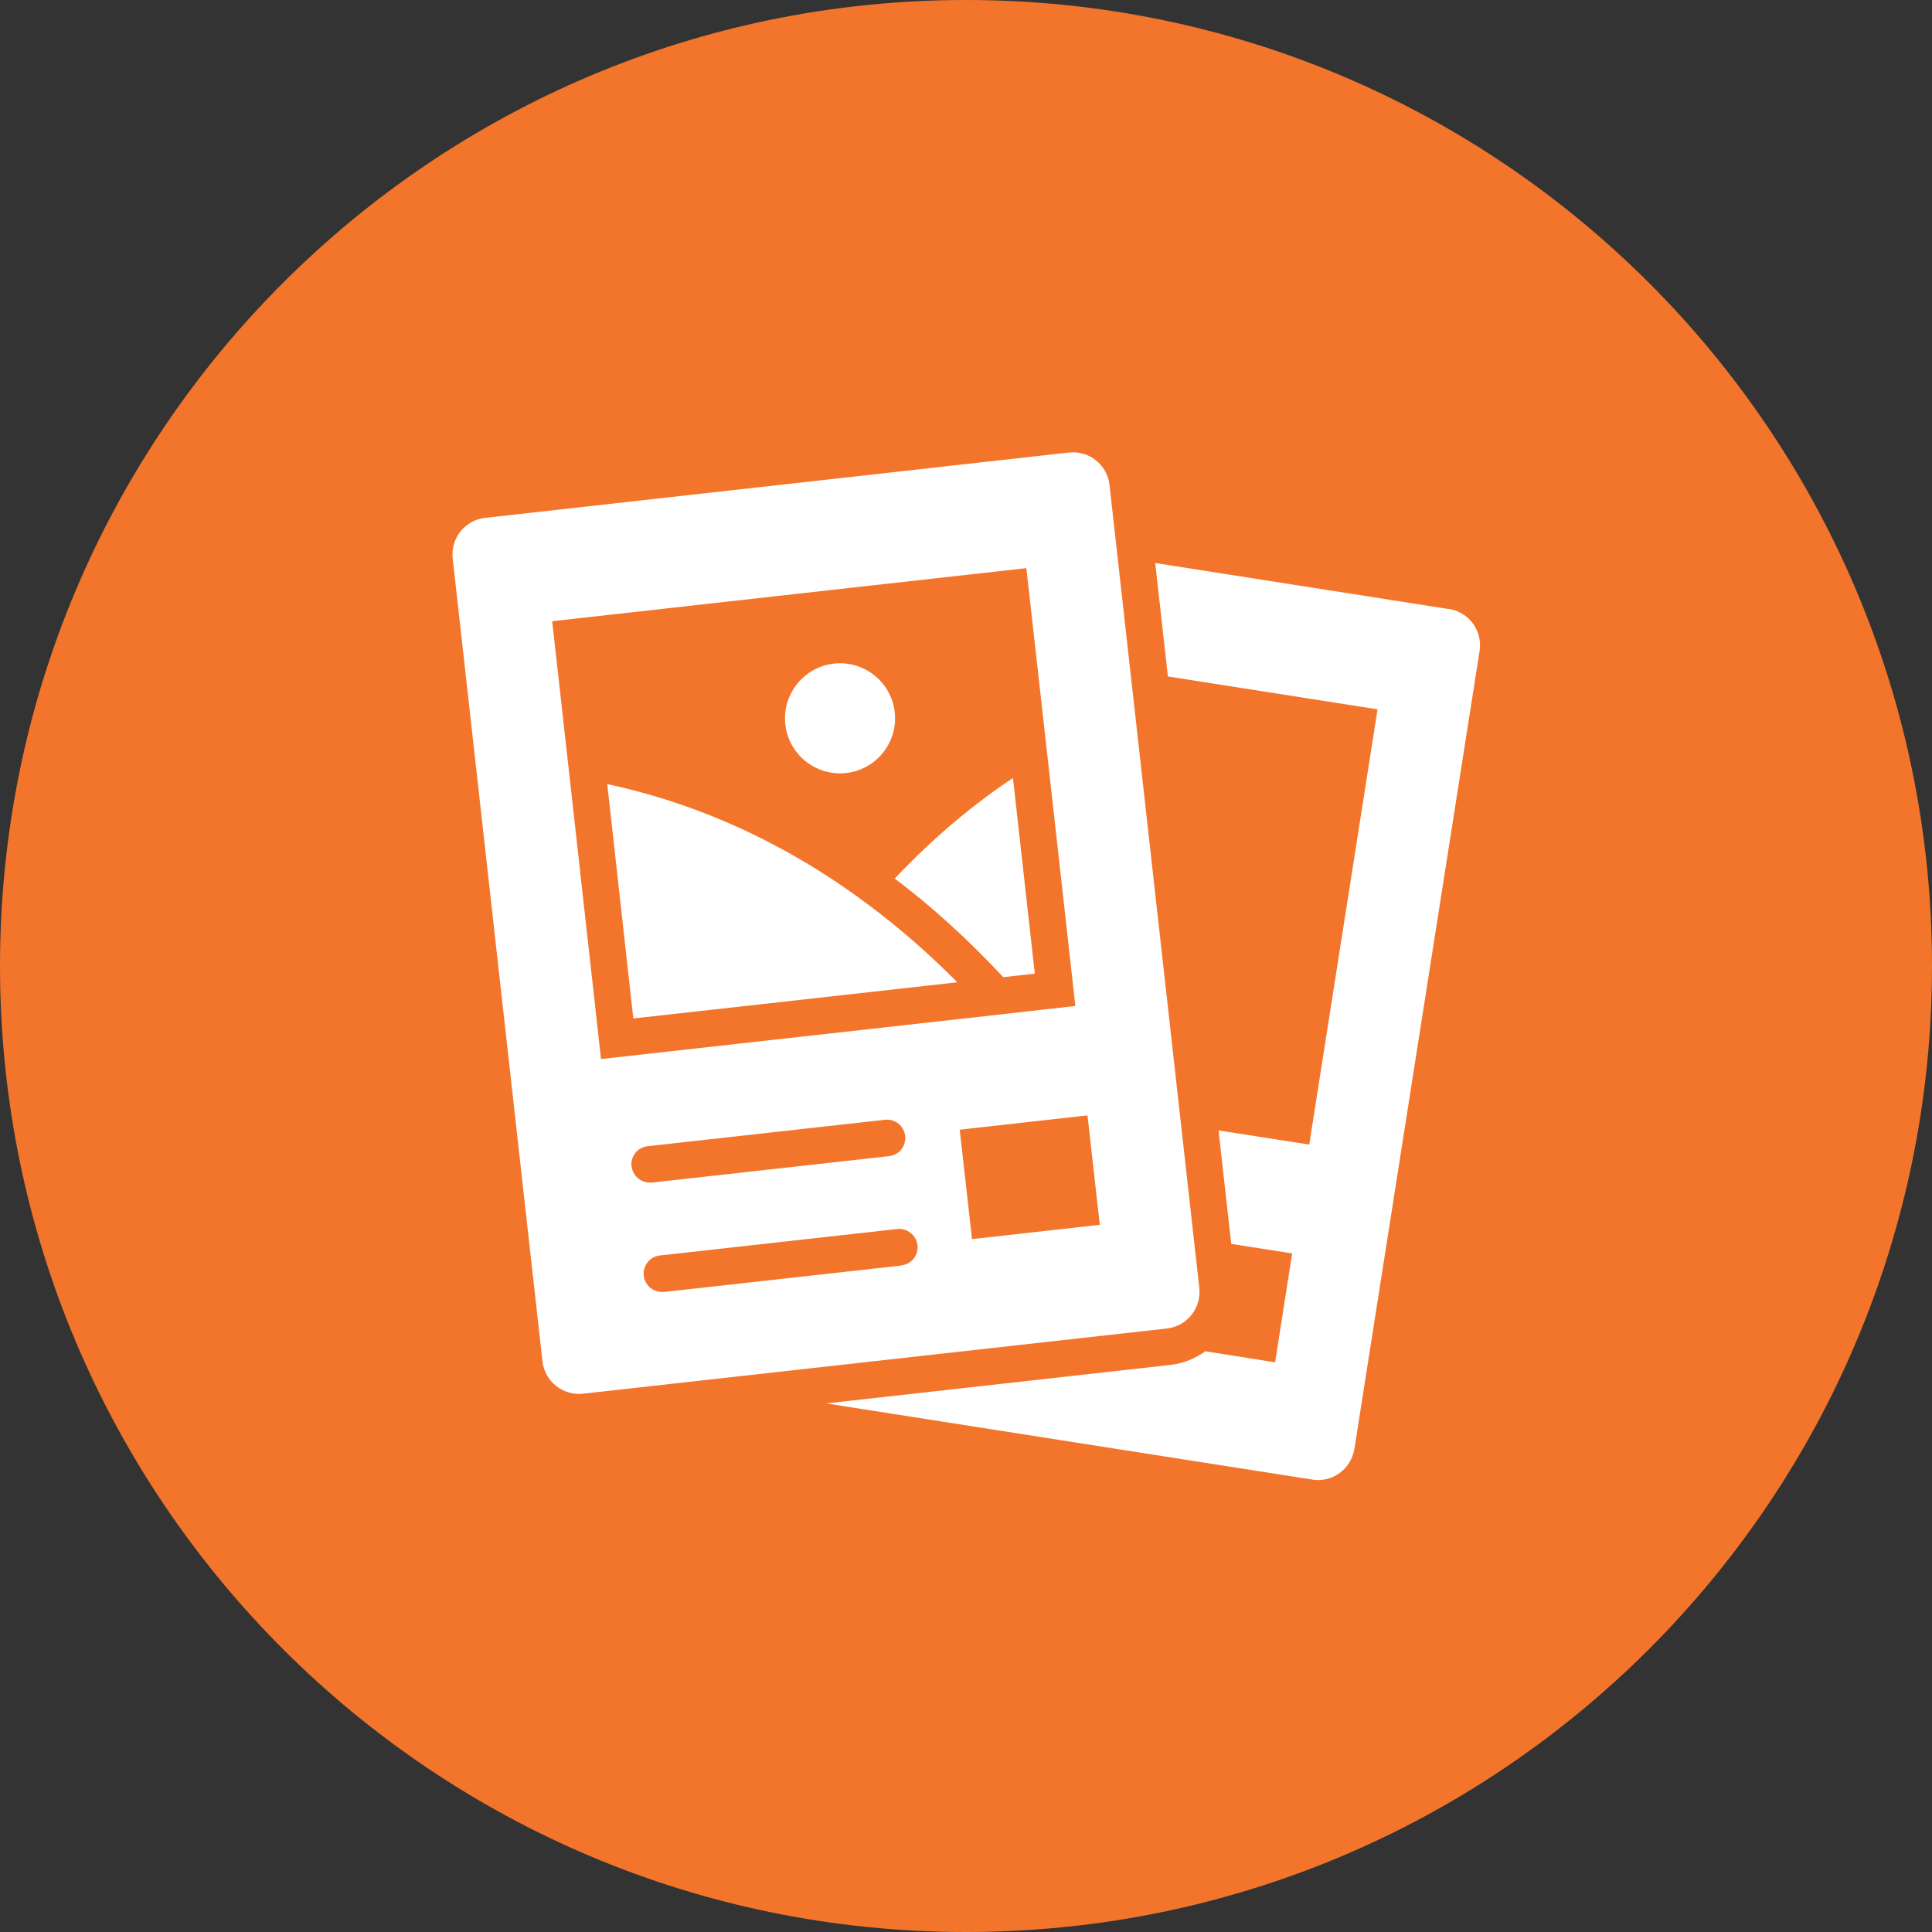
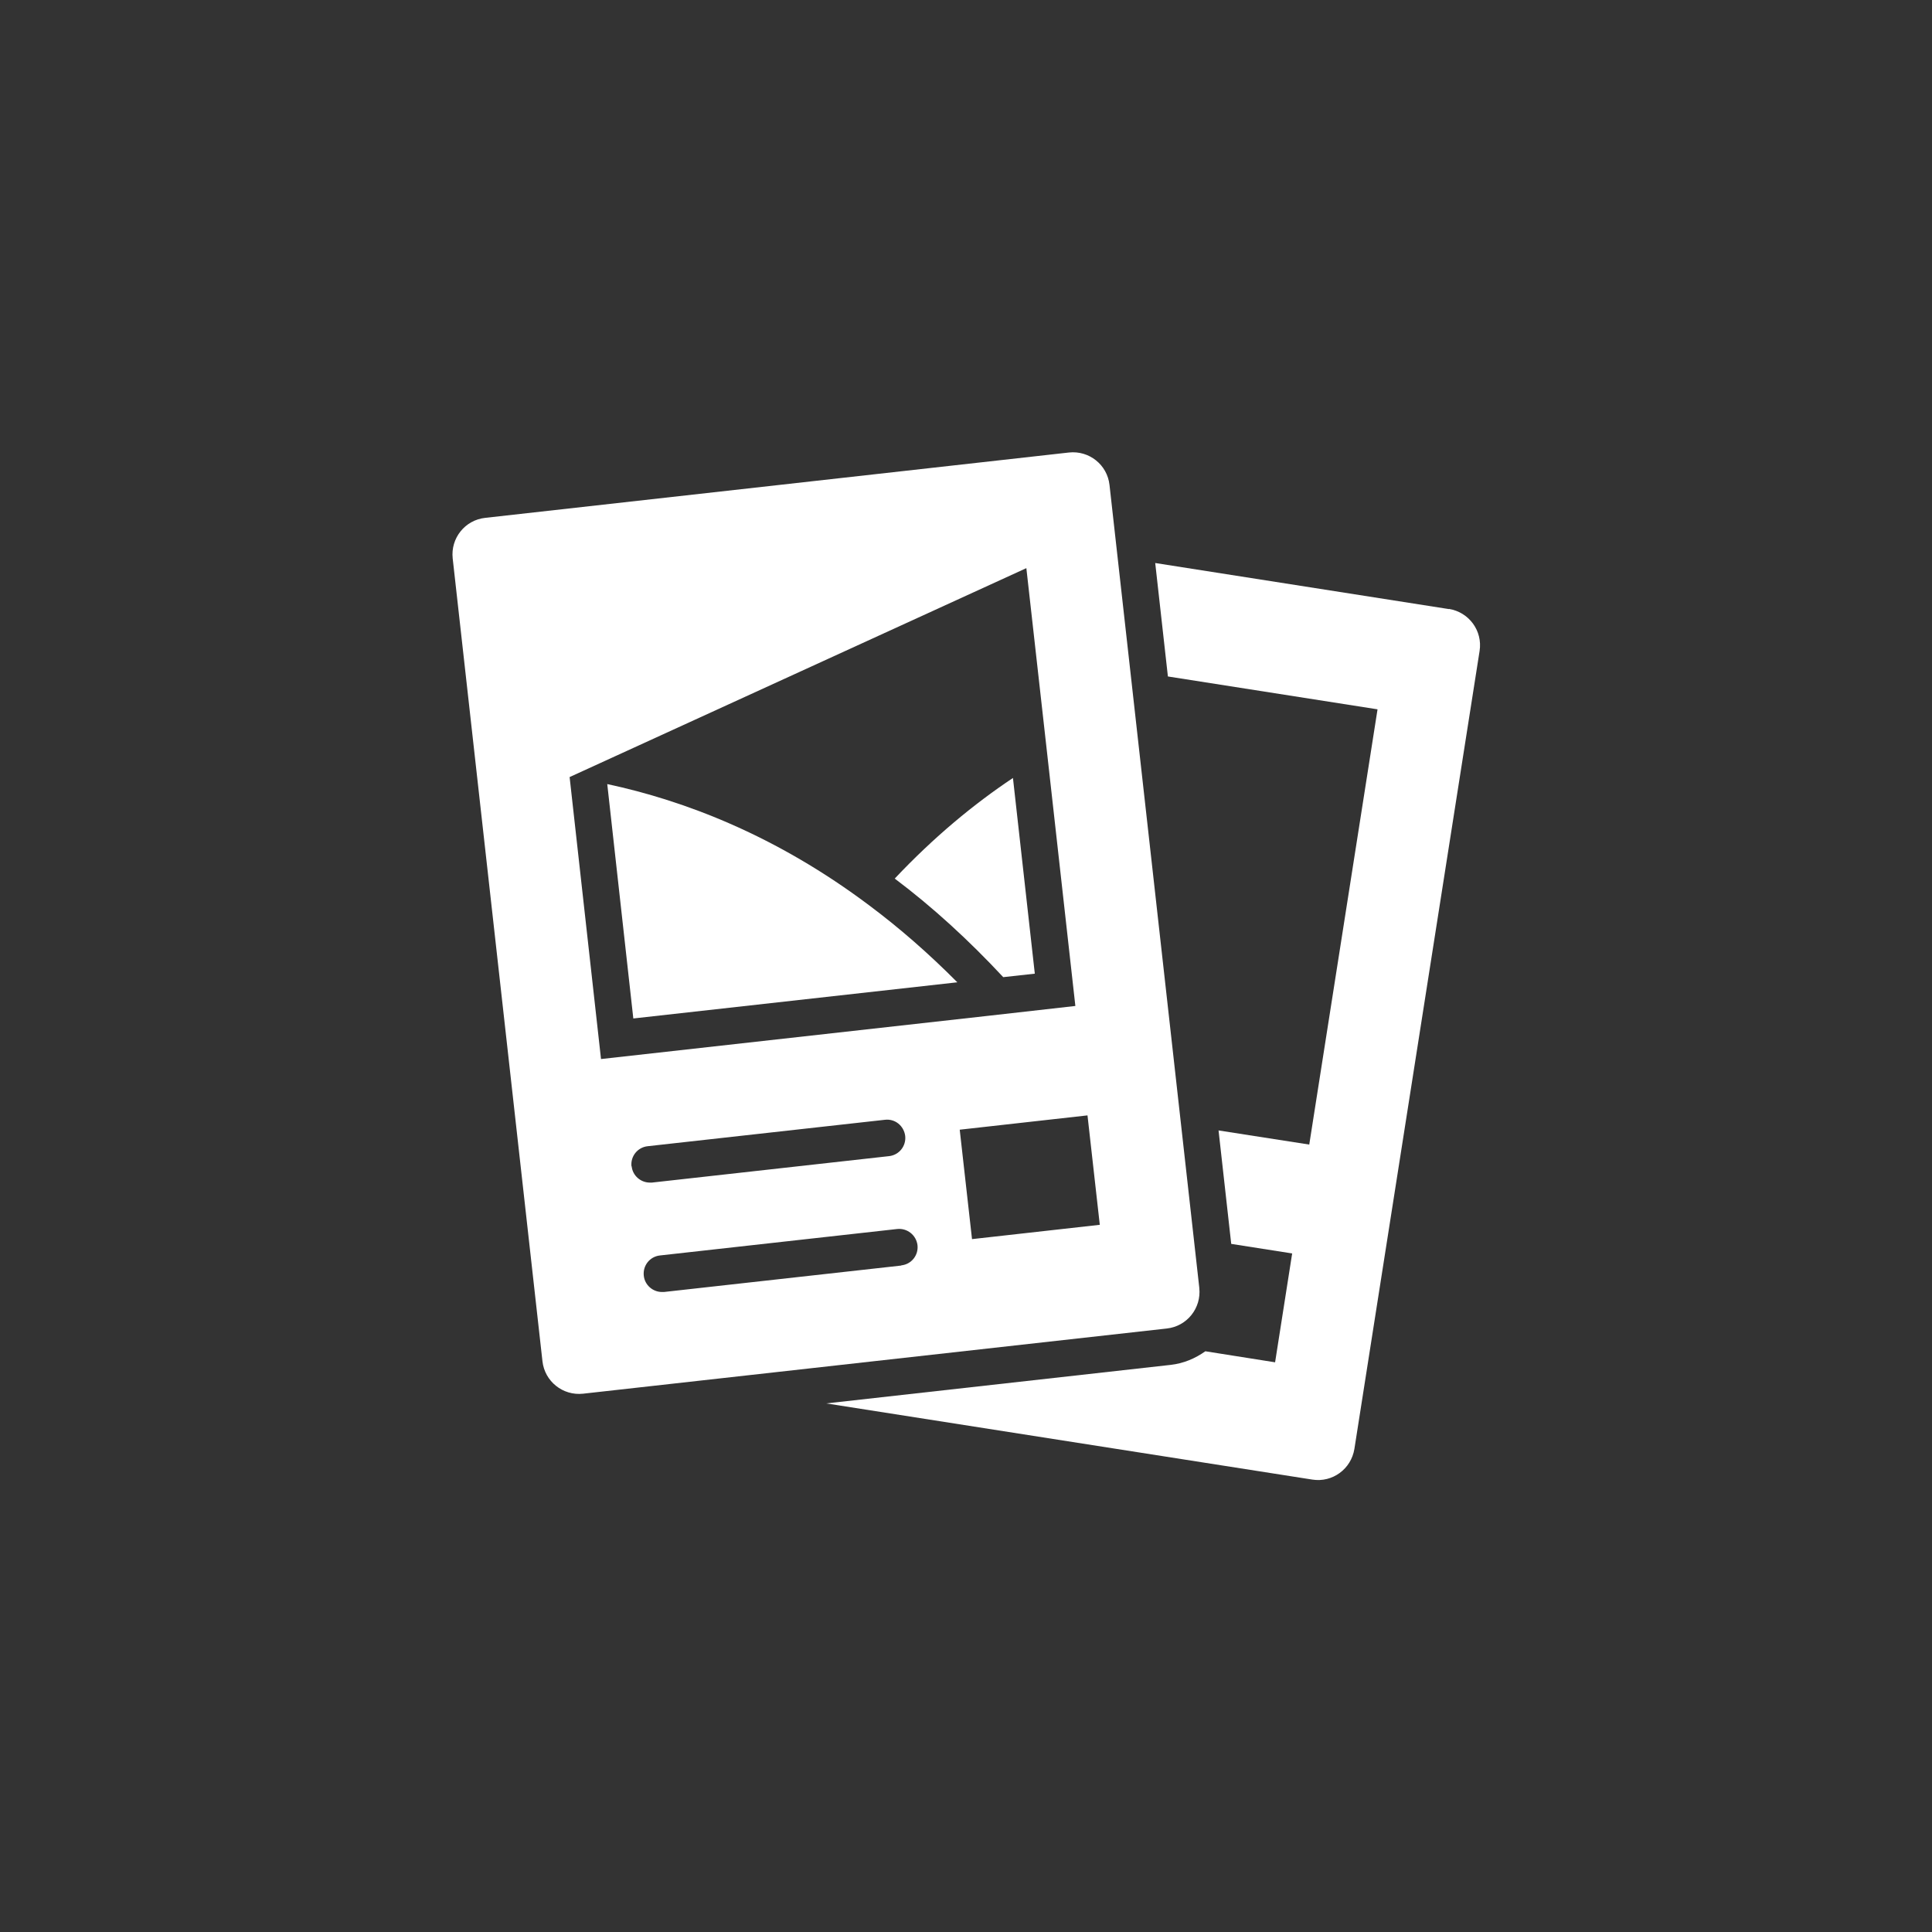
<svg xmlns="http://www.w3.org/2000/svg" width="500" zoomAndPan="magnify" viewBox="0 0 375 375" height="500" preserveAspectRatio="xMidYMid meet" version="1.2">
  <rect x="0" y="0" width="375" height="375" fill="#333333" stroke="none" />
  <defs>
    <clipPath id="e59a7f13a2">
-       <path d="M 187.5 0 C 83.945 0 0 83.945 0 187.5 C 0 291.055 83.945 375 187.5 375 C 291.055 375 375 291.055 375 187.5 C 375 83.945 291.055 0 187.5 0 Z M 187.5 0 " />
-     </clipPath>
+       </clipPath>
    <clipPath id="e2ed1a8f43">
      <path d="M 160 109 L 287.617 109 L 287.617 287.617 L 160 287.617 Z M 160 109 " />
    </clipPath>
    <clipPath id="96d11da502">
      <path d="M 87.367 87.367 L 233 87.367 L 233 271 L 87.367 271 Z M 87.367 87.367 " />
    </clipPath>
  </defs>
  <g id="dde1056985">
    <g clip-rule="nonzero" clip-path="url(#e59a7f13a2)">
      <rect x="0" width="375" y="0" height="375" style="fill:#f3752b;fill-opacity:1;stroke:none;" />
    </g>
    <g clip-rule="nonzero" clip-path="url(#e2ed1a8f43)">
      <path style=" stroke:none;fill-rule:nonzero;fill:#ffffff;fill-opacity:1;" d="M 281.238 118.223 L 224.227 109.281 L 226.688 131.301 L 267.379 137.68 L 254.125 222.16 L 236.52 219.418 L 238.98 241.438 L 250.809 243.293 L 247.496 264.422 L 233.957 262.281 C 231.996 263.672 229.75 264.633 227.258 264.918 L 160.375 272.402 L 254.73 287.188 C 258.613 287.797 262.246 285.16 262.887 281.238 L 287.188 126.348 C 287.797 122.465 285.16 118.828 281.238 118.188 Z M 281.238 118.223 " />
    </g>
    <path style=" stroke:none;fill-rule:nonzero;fill:#ffffff;fill-opacity:1;" d="M 200.855 188.988 L 196.613 151.004 C 189.023 156.066 181.258 162.477 173.668 170.531 C 180.973 176.02 188.027 182.469 194.727 189.664 Z M 200.855 188.988 " />
    <path style=" stroke:none;fill-rule:nonzero;fill:#ffffff;fill-opacity:1;" d="M 117.867 152.18 L 122.926 197.684 L 185.816 190.664 C 180.188 184.996 174.523 180.082 168.855 175.84 C 150.684 162.156 132.832 155.387 117.832 152.18 Z M 117.867 152.18 " />
-     <path style=" stroke:none;fill-rule:nonzero;fill:#ffffff;fill-opacity:1;" d="M 164.223 150.043 C 170.105 149.402 174.309 144.094 173.668 138.25 C 173.027 132.371 167.715 128.164 161.871 128.805 C 156.027 129.449 151.789 134.758 152.43 140.602 C 153.07 146.48 158.383 150.684 164.223 150.043 Z M 164.223 150.043 " />
    <g clip-rule="nonzero" clip-path="url(#96d11da502)">
-       <path style=" stroke:none;fill-rule:nonzero;fill:#ffffff;fill-opacity:1;" d="M 232.781 249.953 L 215.355 94.137 C 214.93 90.219 211.402 87.402 207.48 87.832 L 94.172 100.516 C 90.254 100.941 87.438 104.469 87.867 108.391 L 105.289 264.207 C 105.719 268.125 109.246 270.941 113.164 270.516 L 226.473 257.863 C 230.391 257.438 233.207 253.91 232.781 249.988 Z M 110.562 150.828 L 107.18 120.574 L 199.215 110.277 L 203.312 146.801 L 208.727 195.258 L 191.98 197.148 L 116.656 205.559 Z M 122.57 226.402 C 122.355 224.441 123.746 222.695 125.707 222.48 L 171.742 217.352 C 173.738 217.102 175.449 218.527 175.699 220.488 C 175.91 222.445 174.523 224.191 172.562 224.406 L 126.527 229.539 C 126.527 229.539 126.242 229.539 126.133 229.539 C 124.352 229.539 122.785 228.184 122.605 226.367 Z M 174.914 245.645 L 128.879 250.773 C 128.879 250.773 128.594 250.773 128.484 250.773 C 126.703 250.773 125.137 249.418 124.957 247.602 C 124.746 245.645 126.133 243.898 128.094 243.684 L 174.129 238.551 C 176.09 238.34 177.836 239.727 178.086 241.688 C 178.301 243.648 176.91 245.395 174.949 245.605 Z M 188.668 240.512 L 186.281 219.273 L 211.082 216.496 L 213.469 237.734 Z M 188.668 240.512 " />
+       <path style=" stroke:none;fill-rule:nonzero;fill:#ffffff;fill-opacity:1;" d="M 232.781 249.953 L 215.355 94.137 C 214.93 90.219 211.402 87.402 207.48 87.832 L 94.172 100.516 C 90.254 100.941 87.438 104.469 87.867 108.391 L 105.289 264.207 C 105.719 268.125 109.246 270.941 113.164 270.516 L 226.473 257.863 C 230.391 257.438 233.207 253.91 232.781 249.988 Z M 110.562 150.828 L 199.215 110.277 L 203.312 146.801 L 208.727 195.258 L 191.98 197.148 L 116.656 205.559 Z M 122.57 226.402 C 122.355 224.441 123.746 222.695 125.707 222.48 L 171.742 217.352 C 173.738 217.102 175.449 218.527 175.699 220.488 C 175.91 222.445 174.523 224.191 172.562 224.406 L 126.527 229.539 C 126.527 229.539 126.242 229.539 126.133 229.539 C 124.352 229.539 122.785 228.184 122.605 226.367 Z M 174.914 245.645 L 128.879 250.773 C 128.879 250.773 128.594 250.773 128.484 250.773 C 126.703 250.773 125.137 249.418 124.957 247.602 C 124.746 245.645 126.133 243.898 128.094 243.684 L 174.129 238.551 C 176.09 238.34 177.836 239.727 178.086 241.688 C 178.301 243.648 176.91 245.395 174.949 245.605 Z M 188.668 240.512 L 186.281 219.273 L 211.082 216.496 L 213.469 237.734 Z M 188.668 240.512 " />
    </g>
  </g>
</svg>